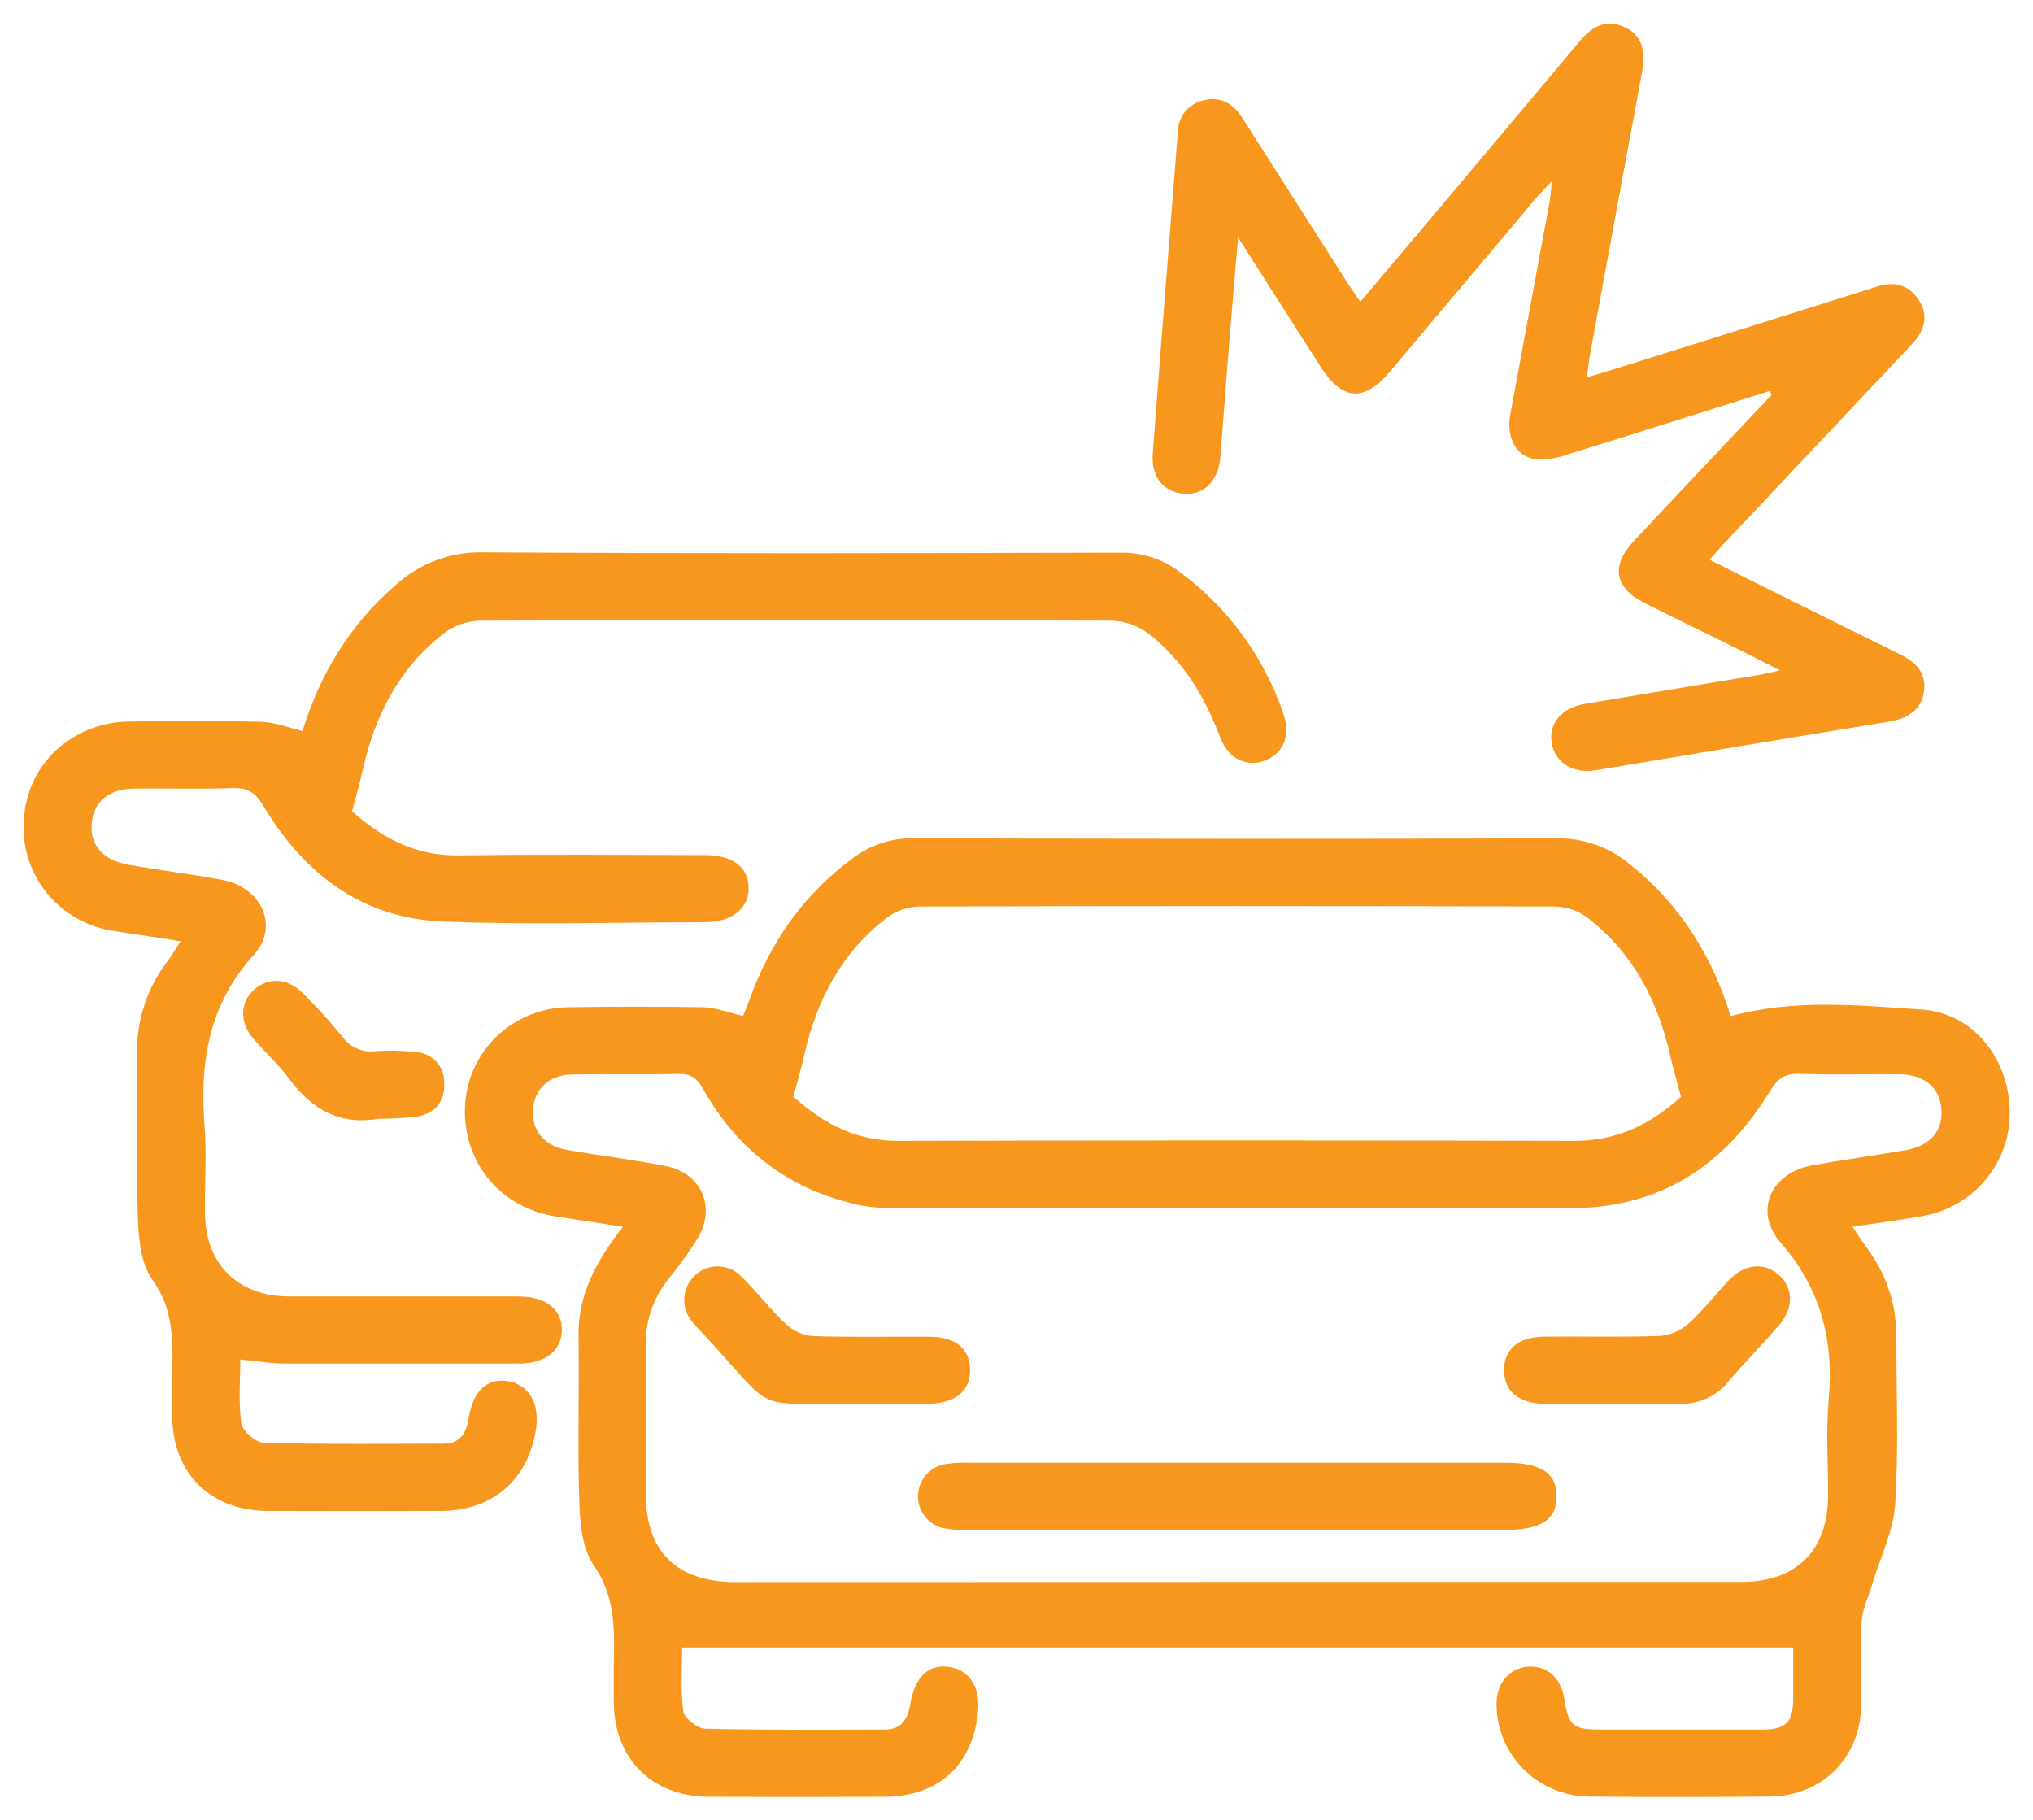
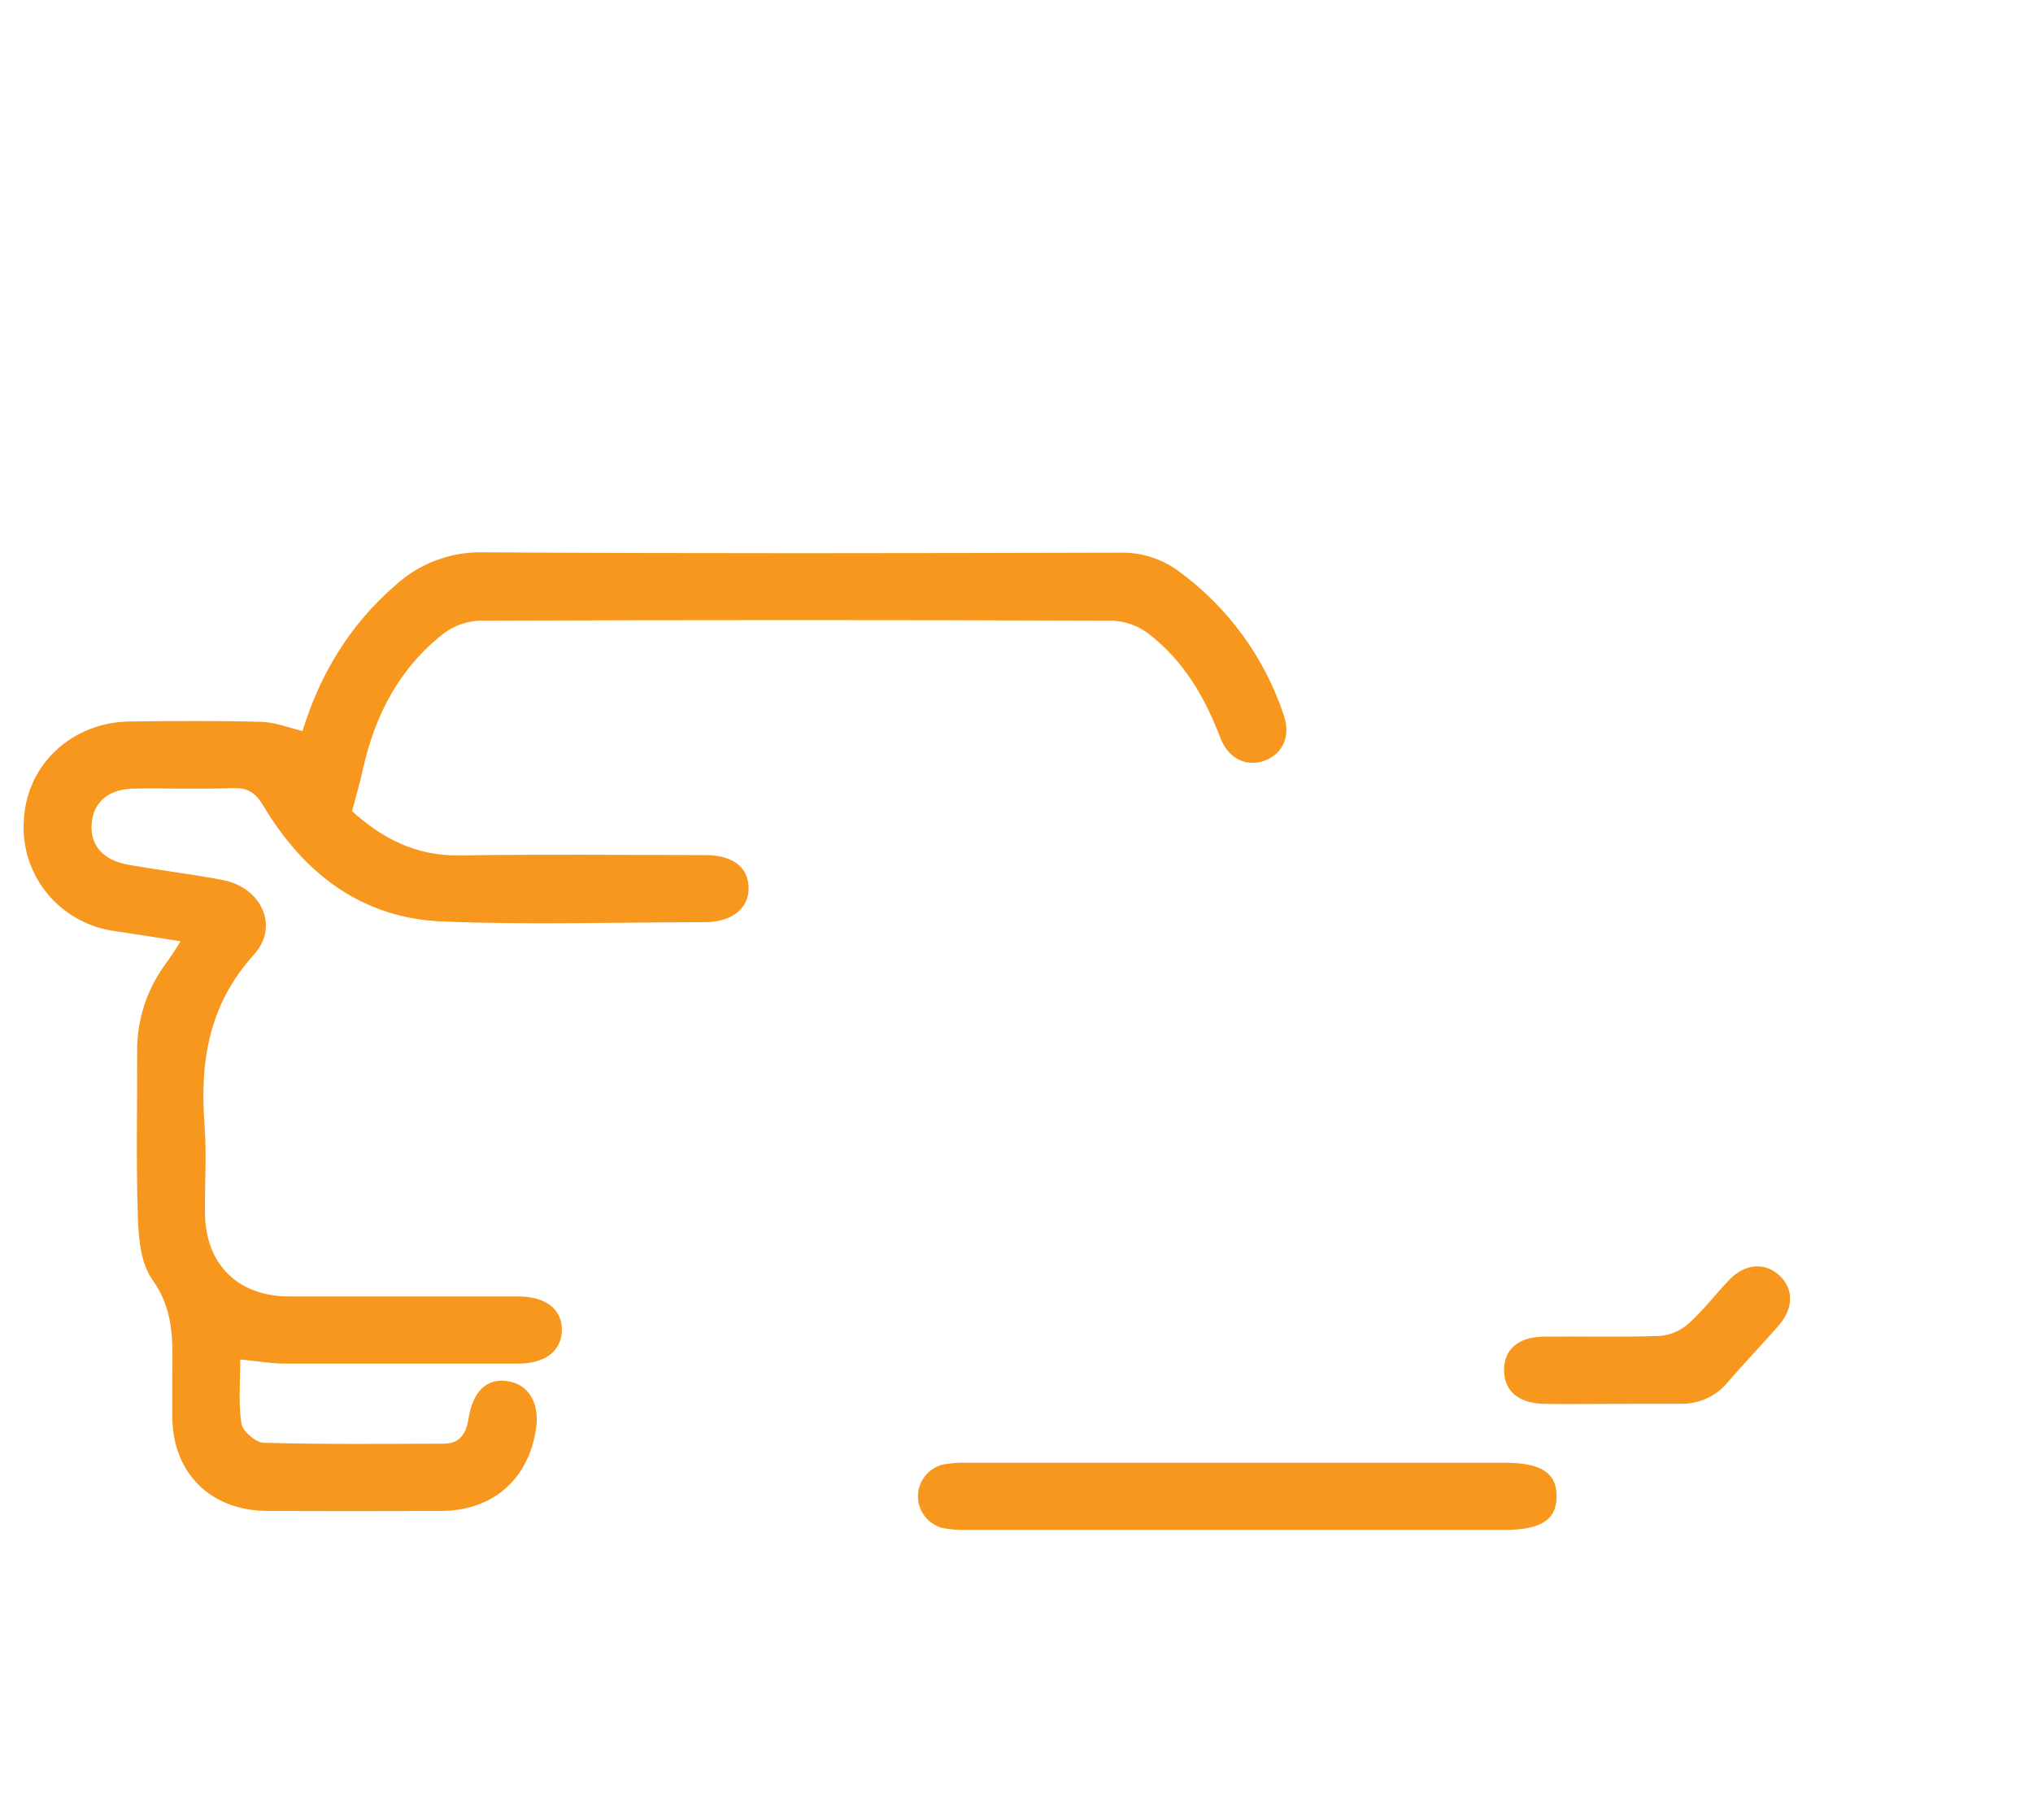
<svg xmlns="http://www.w3.org/2000/svg" width="86" height="77" viewBox="0 0 86 77" fill="none">
-   <path d="M26.353 51.894C25.3 51.733 24.42 51.591 23.538 51.46C21.14 51.1 19.524 49.117 19.677 46.688C19.752 45.586 20.246 44.552 21.06 43.794C21.875 43.037 22.949 42.613 24.068 42.606C25.952 42.575 27.837 42.573 29.722 42.606C30.264 42.618 30.803 42.831 31.439 42.973C31.496 42.824 31.602 42.566 31.698 42.305C32.57 39.874 33.983 37.834 36.098 36.287C36.836 35.731 37.745 35.439 38.673 35.46C47.735 35.484 56.799 35.496 65.86 35.46C67.004 35.446 68.113 35.846 68.977 36.586C71.095 38.277 72.435 40.474 73.21 42.983C75.891 42.248 78.607 42.526 81.276 42.701C83.489 42.848 84.995 44.812 85.012 47.004C85.037 48.065 84.672 49.099 83.986 49.916C83.3 50.733 82.339 51.277 81.278 51.449C80.367 51.61 79.449 51.728 78.365 51.894C78.605 52.259 78.809 52.562 79.02 52.856C79.802 53.917 80.222 55.197 80.219 56.51C80.219 58.879 80.319 61.248 80.171 63.618C80.099 64.752 79.55 65.857 79.212 66.977C79.049 67.52 78.782 68.058 78.751 68.61C78.679 69.795 78.751 70.979 78.727 72.164C78.694 74.36 77.08 75.974 74.862 75.995C72.291 76.019 69.718 76.024 67.145 75.995C66.101 75.965 65.11 75.528 64.391 74.778C63.672 74.029 63.283 73.028 63.309 71.996C63.333 71.157 63.889 70.546 64.664 70.501C65.438 70.456 66.03 70.975 66.167 71.832C66.356 73.017 66.52 73.159 67.728 73.161C70.001 73.161 72.275 73.161 74.548 73.161C75.536 73.161 75.843 72.858 75.857 71.906C75.857 71.143 75.857 70.377 75.857 69.688H28.858C28.858 70.529 28.782 71.467 28.902 72.379C28.942 72.673 29.496 73.116 29.825 73.126C32.364 73.188 34.908 73.164 37.45 73.161C38.169 73.161 38.409 72.671 38.51 72.067C38.704 70.927 39.28 70.382 40.155 70.513C41.03 70.643 41.49 71.401 41.366 72.474C41.112 74.704 39.687 75.993 37.412 76.005C34.929 76.017 32.447 76.017 29.964 76.005C27.583 75.99 25.986 74.396 25.967 72.034C25.967 71.444 25.955 70.849 25.967 70.259C26 68.837 26.003 67.501 25.118 66.214C24.638 65.518 24.538 64.475 24.509 63.582C24.427 61.246 24.509 58.905 24.473 56.564C24.437 54.792 25.207 53.356 26.353 51.894ZM52.303 66.918H73.656C75.986 66.918 77.315 65.598 77.334 63.281C77.334 61.919 77.236 60.549 77.358 59.196C77.581 56.687 77.027 54.512 75.322 52.562C74.176 51.245 74.903 49.627 76.629 49.3C77.948 49.063 79.284 48.88 80.607 48.655C81.65 48.477 82.197 47.835 82.125 46.916C82.053 45.997 81.406 45.452 80.334 45.442C78.929 45.43 77.521 45.468 76.118 45.426C75.5 45.407 75.2 45.62 74.874 46.151C72.956 49.302 70.224 51.126 66.364 51.107C56.823 51.074 47.284 51.107 37.743 51.093C37.326 51.105 36.909 51.075 36.498 51.005C33.472 50.394 31.223 48.702 29.738 46.056C29.487 45.608 29.235 45.414 28.707 45.426C27.214 45.464 25.717 45.426 24.223 45.447C23.24 45.461 22.6 46.056 22.545 46.94C22.49 47.823 23.024 48.477 23.998 48.646C25.382 48.883 26.777 49.056 28.154 49.323C29.715 49.627 30.326 51.129 29.465 52.46C29.096 53.034 28.695 53.59 28.266 54.119C27.609 54.936 27.273 55.962 27.322 57.005C27.36 59.075 27.322 61.149 27.322 63.222C27.322 65.646 28.643 66.923 31.113 66.923L52.303 66.918ZM71.109 46.397C70.932 45.719 70.773 45.186 70.651 44.646C70.131 42.324 69.076 40.305 67.157 38.82C66.763 38.525 66.285 38.359 65.791 38.346C56.823 38.318 47.854 38.318 38.884 38.346C38.39 38.362 37.913 38.528 37.517 38.82C35.587 40.296 34.541 42.317 34.019 44.639C33.892 45.205 33.726 45.762 33.561 46.39C34.784 47.494 36.179 48.264 37.985 48.259C47.52 48.233 57.057 48.233 66.596 48.259C68.436 48.264 69.867 47.523 71.109 46.397Z" fill="#F8971D" />
  <path d="M14.893 34.313C16.145 35.448 17.577 36.209 19.416 36.185C22.886 36.133 26.355 36.168 29.825 36.171C30.986 36.171 31.638 36.661 31.667 37.533C31.695 38.405 30.981 39.009 29.818 39.009C26.111 39.009 22.396 39.133 18.694 38.978C15.289 38.836 12.848 36.938 11.15 34.1C10.812 33.536 10.489 33.313 9.834 33.339C8.46 33.392 7.084 33.339 5.707 33.358C4.628 33.358 3.971 33.896 3.882 34.794C3.789 35.742 4.343 36.391 5.448 36.581C6.774 36.818 8.11 36.974 9.429 37.227C11.052 37.54 11.826 39.175 10.75 40.372C8.817 42.504 8.446 44.935 8.654 47.622C8.748 48.859 8.654 50.11 8.673 51.354C8.704 53.486 10.066 54.834 12.227 54.841C15.457 54.841 18.687 54.841 21.919 54.841C23.104 54.841 23.794 55.394 23.768 56.296C23.739 57.159 23.049 57.68 21.931 57.682C18.641 57.682 15.351 57.682 12.062 57.682C11.467 57.682 10.863 57.573 10.165 57.505C10.165 58.414 10.079 59.329 10.21 60.21C10.258 60.535 10.817 61.023 11.153 61.03C13.694 61.101 16.236 61.075 18.78 61.068C19.5 61.068 19.739 60.566 19.828 59.964C20.015 58.834 20.608 58.284 21.483 58.424C22.358 58.564 22.823 59.343 22.682 60.395C22.377 62.566 20.859 63.904 18.663 63.914C16.209 63.923 13.756 63.923 11.304 63.914C8.906 63.9 7.311 62.314 7.29 59.959C7.29 59.336 7.29 58.715 7.29 58.092C7.309 56.713 7.354 55.394 6.448 54.133C5.957 53.453 5.863 52.399 5.832 51.505C5.753 49.169 5.81 46.828 5.801 44.487C5.788 43.115 6.235 41.777 7.072 40.682C7.259 40.429 7.417 40.156 7.64 39.817C6.645 39.663 5.769 39.521 4.889 39.391C3.748 39.243 2.707 38.666 1.985 37.779C1.264 36.892 0.916 35.764 1.014 34.631C1.156 32.316 3.057 30.551 5.482 30.52C7.338 30.496 9.191 30.484 11.045 30.534C11.618 30.548 12.184 30.771 12.798 30.923C13.517 28.57 14.766 26.452 16.721 24.762C17.73 23.833 19.068 23.331 20.447 23.364C29.42 23.421 38.393 23.402 47.365 23.379C48.265 23.355 49.146 23.632 49.866 24.165C51.948 25.69 53.499 27.816 54.305 30.25C54.617 31.155 54.252 31.925 53.439 32.197C52.691 32.446 51.943 32.065 51.617 31.198C50.967 29.475 50.049 27.928 48.567 26.791C48.126 26.461 47.592 26.274 47.039 26.255C38.126 26.222 29.213 26.222 20.301 26.255C19.748 26.272 19.215 26.459 18.776 26.791C16.886 28.259 15.857 30.264 15.347 32.557C15.232 33.098 15.071 33.631 14.893 34.313Z" fill="#F8971D" />
-   <path d="M74.847 16.543C72.008 17.439 69.169 18.339 66.325 19.218C65.908 19.374 65.464 19.447 65.018 19.434C64.153 19.341 63.704 18.543 63.887 17.538C64.438 14.537 64.992 11.54 65.548 8.549C65.591 8.312 65.601 8.087 65.649 7.658C65.33 8.001 65.129 8.203 64.947 8.418C62.895 10.851 60.846 13.284 58.798 15.718C57.698 17.022 56.782 16.953 55.851 15.496C54.736 13.749 53.624 12.001 52.374 10.046C52.24 11.636 52.118 12.996 52.008 14.358C51.876 16.017 51.756 17.675 51.626 19.317C51.547 20.336 50.928 20.957 50.07 20.886C49.212 20.815 48.691 20.175 48.763 19.187C49.104 14.64 49.468 10.096 49.828 5.551C49.834 5.236 49.951 4.932 50.159 4.691C50.366 4.451 50.652 4.289 50.967 4.234C51.662 4.08 52.178 4.398 52.549 4.98C54.03 7.309 55.512 9.636 56.998 11.963C57.151 12.2 57.321 12.437 57.544 12.766C59.122 10.897 60.661 9.087 62.177 7.276C63.692 5.466 65.244 3.639 66.766 1.81C67.282 1.192 67.846 0.77 68.685 1.13C69.404 1.438 69.644 2.057 69.457 3.075C68.718 7.061 67.984 11.048 67.253 15.036C67.208 15.292 67.186 15.553 67.133 15.96C67.553 15.835 67.882 15.742 68.203 15.64C71.934 14.473 75.663 13.302 79.389 12.127C80.108 11.889 80.703 12.032 81.132 12.638C81.597 13.292 81.442 13.925 80.933 14.498C80.854 14.586 80.768 14.671 80.693 14.757C78.084 17.527 75.472 20.298 72.857 23.071C72.696 23.244 72.545 23.421 72.317 23.677L75.691 25.362C77.24 26.13 78.787 26.902 80.341 27.66C81.015 27.987 81.497 28.447 81.389 29.238C81.281 30.029 80.701 30.397 79.904 30.527C75.775 31.195 71.653 31.894 67.527 32.579C66.531 32.742 65.769 32.261 65.637 31.411C65.51 30.601 66.054 29.944 67.025 29.778C69.5 29.359 71.975 28.954 74.459 28.541C74.656 28.508 74.85 28.456 75.291 28.357C74.5 27.956 73.912 27.646 73.317 27.357C72.063 26.734 70.8 26.127 69.548 25.497C68.296 24.867 68.15 23.921 69.085 22.919C70.831 21.049 72.593 19.194 74.349 17.332L74.95 16.692L74.847 16.543Z" fill="#F8971D" />
-   <path d="M16.018 47.323C14.375 47.61 13.198 46.93 12.248 45.651C11.793 45.035 11.21 44.511 10.711 43.926C10.124 43.236 10.15 42.407 10.745 41.867C11.34 41.327 12.184 41.364 12.814 42.016C13.406 42.603 13.966 43.22 14.493 43.864C14.647 44.078 14.857 44.247 15.101 44.353C15.344 44.459 15.612 44.498 15.877 44.466C16.442 44.427 17.01 44.438 17.574 44.499C17.909 44.514 18.224 44.658 18.452 44.902C18.68 45.145 18.801 45.467 18.79 45.797C18.826 46.587 18.416 47.103 17.632 47.236C17.096 47.296 16.557 47.325 16.018 47.323Z" fill="#F8971D" />
  <path d="M52.245 64.715C48.477 64.715 44.708 64.715 40.939 64.715C40.581 64.729 40.222 64.703 39.87 64.636C39.568 64.556 39.302 64.378 39.114 64.131C38.925 63.885 38.826 63.583 38.831 63.274C38.836 62.965 38.945 62.667 39.141 62.426C39.337 62.185 39.608 62.016 39.913 61.945C40.266 61.885 40.624 61.862 40.982 61.876H63.688C65.177 61.876 65.846 62.305 65.846 63.274C65.86 64.281 65.196 64.717 63.64 64.717L52.245 64.715Z" fill="#F8971D" />
-   <path d="M36.46 59.383C31.597 59.322 32.988 59.909 29.719 56.391C29.549 56.224 29.389 56.047 29.24 55.86C29.021 55.575 28.918 55.219 28.951 54.863C28.984 54.507 29.15 54.175 29.417 53.934C29.684 53.689 30.037 53.557 30.401 53.569C30.765 53.581 31.11 53.734 31.36 53.995C32.014 54.64 32.575 55.382 33.244 56.007C33.552 56.297 33.95 56.477 34.374 56.516C36.014 56.573 37.656 56.533 39.297 56.545C40.412 56.545 41.006 57.033 41.035 57.903C41.066 58.81 40.447 59.355 39.316 59.379C38.371 59.398 37.414 59.383 36.46 59.383Z" fill="#F8971D" />
  <path d="M68.186 59.384C67.227 59.384 66.268 59.4 65.321 59.384C64.23 59.358 63.63 58.841 63.625 57.962C63.62 57.083 64.22 56.555 65.304 56.541C66.944 56.522 68.589 56.569 70.227 56.51C70.678 56.469 71.103 56.283 71.438 55.981C72.051 55.429 72.56 54.759 73.133 54.157C73.799 53.446 74.646 53.382 75.265 53.946C75.883 54.51 75.881 55.342 75.236 56.078C74.531 56.882 73.797 57.649 73.092 58.462C72.849 58.762 72.537 59.001 72.183 59.16C71.829 59.319 71.442 59.394 71.054 59.379C70.095 59.379 69.14 59.384 68.186 59.384Z" fill="#F8971D" />
</svg>